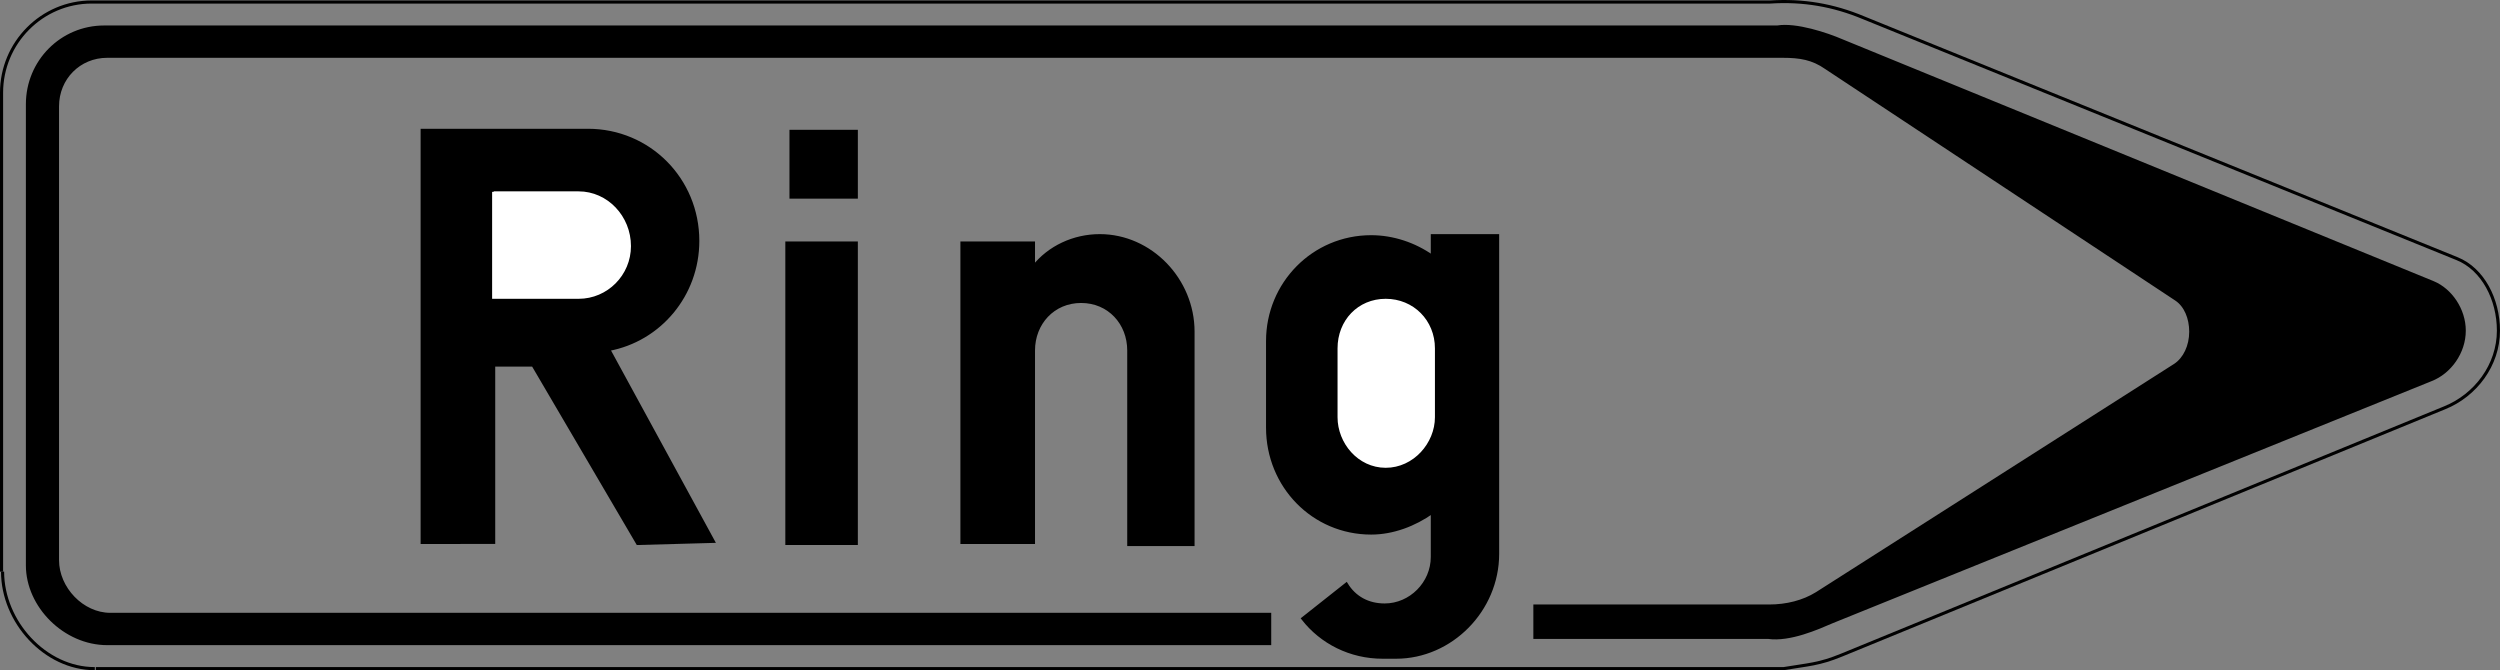
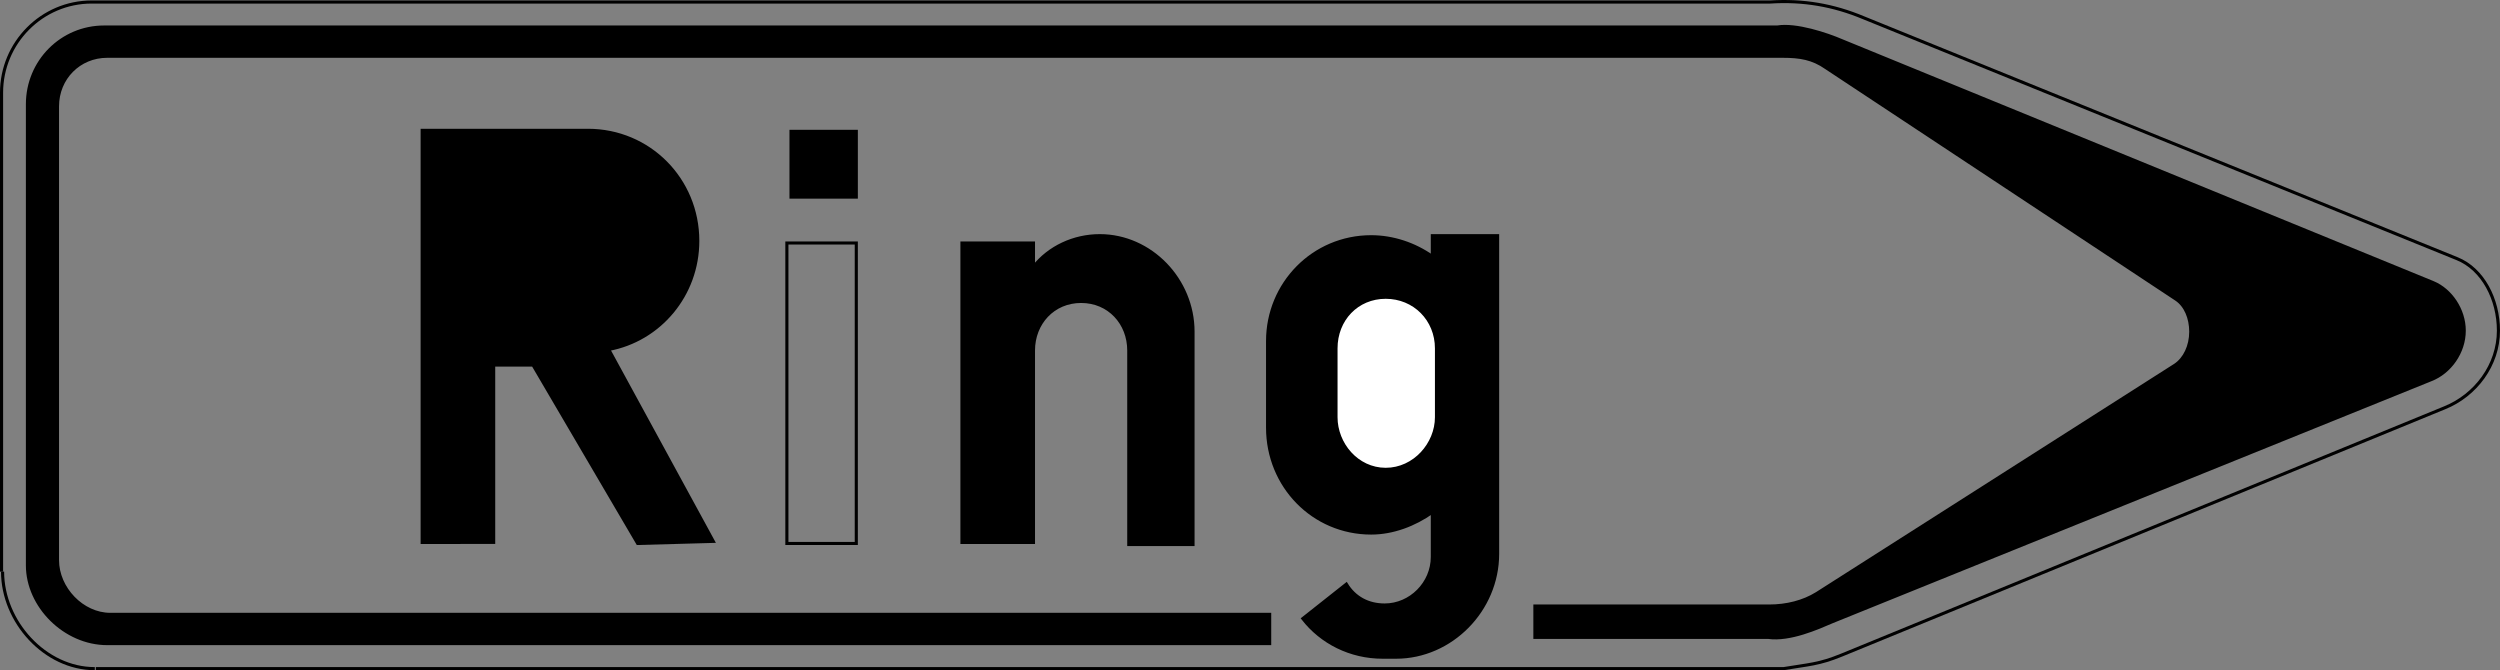
<svg xmlns="http://www.w3.org/2000/svg" version="1.1" id="Calque_1" x="0px" y="0px" width="143.779px" height="38.545px" viewBox="0 0 143.779 38.545" enable-background="new 0 0 143.779 38.545" xml:space="preserve">
  <rect x="0" y="0" width="143.779" height="38.545" fill="#808080" stroke="none" />
  <path fill="none" stroke="#000000" stroke-width="0.179" stroke-miterlimit="3.863" d="M5.452,38.455c-2.86,0-5.304-2.7-5.304-5.58" />
  <path fill-rule="evenodd" clip-rule="evenodd" d="M45.493,11.335 M49.247,11.335h-3.754v-3.78h3.754V11.335z" />
  <path fill="none" stroke="#000000" stroke-width="0.179" stroke-miterlimit="3.863" d="M45.493,11.335 M49.247,11.335h-3.754v-3.78  h3.754V11.335z" />
-   <path fill-rule="evenodd" clip-rule="evenodd" d="M45.254,31.255 M49.247,31.255h-3.992V13.976h3.992V31.255z" />
  <path fill="none" stroke="#000000" stroke-width="0.179" stroke-miterlimit="3.863" d="M45.254,31.255 M49.247,31.255h-3.992V13.976  h3.992V31.255z" />
  <path d="M59.436,15.354c0.894-1.14,2.324-1.8,3.814-1.8c2.918,0,5.362,2.521,5.362,5.521v12.24h-3.694V20.154  c0-1.56-1.132-2.819-2.741-2.819c-1.608,0-2.741,1.26-2.741,2.819v11.041h-4.112v-17.22h4.112V15.354z" />
  <path fill="none" stroke="#000000" stroke-width="0.179" stroke-miterlimit="3.863" d="M59.436,15.354  c0.894-1.14,2.324-1.8,3.814-1.8c2.919,0,5.362,2.521,5.362,5.521v12.24h-3.694V20.154c0-1.56-1.132-2.819-2.741-2.819  c-1.608,0-2.741,1.26-2.741,2.819v11.041h-4.112v-17.22h4.112V15.354z" />
  <path d="M77.431,33.595c0.476,0.78,1.251,1.2,2.203,1.2c1.49,0,2.742-1.26,2.742-2.76v-2.58c-1.014,0.721-2.264,1.2-3.516,1.2  c-3.336,0-5.959-2.7-5.959-6.061v-4.98c0-3.299,2.623-5.999,5.959-5.999c1.252,0,2.502,0.42,3.516,1.14v-1.2h3.754v18.301  c0,3.24-2.682,5.939-5.84,5.939h-0.774c-1.847,0-3.516-0.84-4.588-2.22L77.431,33.595z" />
  <path fill="none" stroke="#000000" stroke-width="0.179" stroke-miterlimit="3.863" d="M77.431,33.595  c0.476,0.78,1.251,1.2,2.203,1.2c1.49,0,2.742-1.26,2.742-2.76v-2.58c-1.014,0.721-2.264,1.2-3.516,1.2  c-3.336,0-5.959-2.7-5.959-6.061v-4.98c0-3.299,2.623-5.999,5.959-5.999c1.252,0,2.502,0.42,3.516,1.14v-1.2h3.754v18.301  c0,3.24-2.682,5.939-5.84,5.939h-0.773c-1.848,0-3.517-0.84-4.589-2.22L77.431,33.595z" />
  <path fill="#FFFFFF" d="M82.436,23.995c0,1.439-1.192,2.819-2.741,2.819s-2.681-1.38-2.681-2.819v-3.96  c0-1.561,1.132-2.761,2.681-2.761s2.741,1.2,2.741,2.761V23.995z" />
  <path fill="none" stroke="#FFFFFF" stroke-width="0.179" stroke-miterlimit="3.863" d="M82.436,23.995  c0,1.439-1.192,2.819-2.741,2.819s-2.681-1.38-2.681-2.819v-3.96c0-1.561,1.132-2.761,2.681-2.761s2.741,1.2,2.741,2.761V23.995z" />
  <path d="M41.024,31.135l-4.35,0.12l-6.019-10.26h-2.264v10.2H24.28v-23.7h9.534c3.516,0,6.316,2.82,6.316,6.359  c0,3.12-2.204,5.701-5.124,6.241L41.024,31.135z" />
  <path fill="none" stroke="#000000" stroke-width="0.179" stroke-miterlimit="3.863" d="M41.024,31.135l-4.35,0.12l-6.018-10.26  h-2.264v10.2H24.28v-23.7h9.534c3.516,0,6.316,2.82,6.316,6.359c0,3.12-2.205,5.701-5.125,6.241L41.024,31.135z" />
-   <path fill="#FFFFFF" d="M28.392,11.095h4.886c1.608,0,2.92,1.38,2.92,3.06c0,1.621-1.312,2.94-2.92,2.94h-4.886v-6.06V11.095z" />
-   <path fill="none" stroke="#FFFFFF" stroke-width="0.179" stroke-miterlimit="3.863" d="M28.392,11.095h4.886  c1.608,0,2.92,1.38,2.92,3.06c0,1.621-1.312,2.94-2.92,2.94h-4.886v-6.06V11.095z" />
  <path fill="none" stroke="#000000" stroke-width="0.179" stroke-miterlimit="3.863" d="M5.511,38.455h97.064  c1.43-0.24,2.025-0.24,3.337-0.779l34.679-14.221c1.787-0.72,3.098-2.46,3.098-4.44c0-1.799-0.893-3.539-2.383-4.14L107.164,1.016  c-1.729-0.721-3.456-1.021-5.363-0.9H5.273c-2.86,0-5.184,2.34-5.184,5.22v27.54" />
  <path d="M3.306,32.216V6.115c0-1.62,1.251-2.88,2.86-2.88h96.351c1.012,0,1.728,0.12,2.502,0.66l20.14,13.32  c0.536,0.358,0.835,1.079,0.835,1.859c0,0.84-0.358,1.56-0.895,1.92l-20.616,13.14c-0.775,0.479-1.728,0.721-2.741,0.721H88.275v1.8  h13.408c1.25,0.18,2.859-0.54,3.693-0.9l34.44-13.92c1.072-0.42,1.906-1.56,1.906-2.82c0-1.199-0.774-2.34-1.788-2.76l-34.022-13.92  c-0.834-0.36-2.622-0.961-3.694-0.78H5.988c-2.443,0-4.41,1.98-4.41,4.439v26.521c0,2.34,2.146,4.499,4.588,4.499h66.855v-1.68  H6.345C4.736,35.335,3.306,33.835,3.306,32.216z" />
  <path fill="none" stroke="#000000" stroke-width="0.179" stroke-miterlimit="3.863" d="M3.306,32.216V6.115  c0-1.62,1.251-2.88,2.86-2.88h96.351c1.012,0,1.728,0.12,2.502,0.66l20.14,13.32c0.536,0.358,0.835,1.079,0.835,1.859  c0,0.84-0.358,1.56-0.895,1.92l-20.616,13.14c-0.775,0.479-1.728,0.721-2.741,0.721H88.275v1.8h13.408  c1.25,0.18,2.859-0.54,3.693-0.9l34.44-13.92c1.072-0.42,1.906-1.56,1.906-2.82c0-1.199-0.774-2.34-1.788-2.76l-34.022-13.92  c-0.834-0.36-2.622-0.961-3.694-0.78H5.988c-2.443,0-4.41,1.98-4.41,4.439v26.521c0,2.34,2.146,4.499,4.588,4.499h66.855v-1.68  H6.345C4.736,35.335,3.306,33.835,3.306,32.216z" />
</svg>